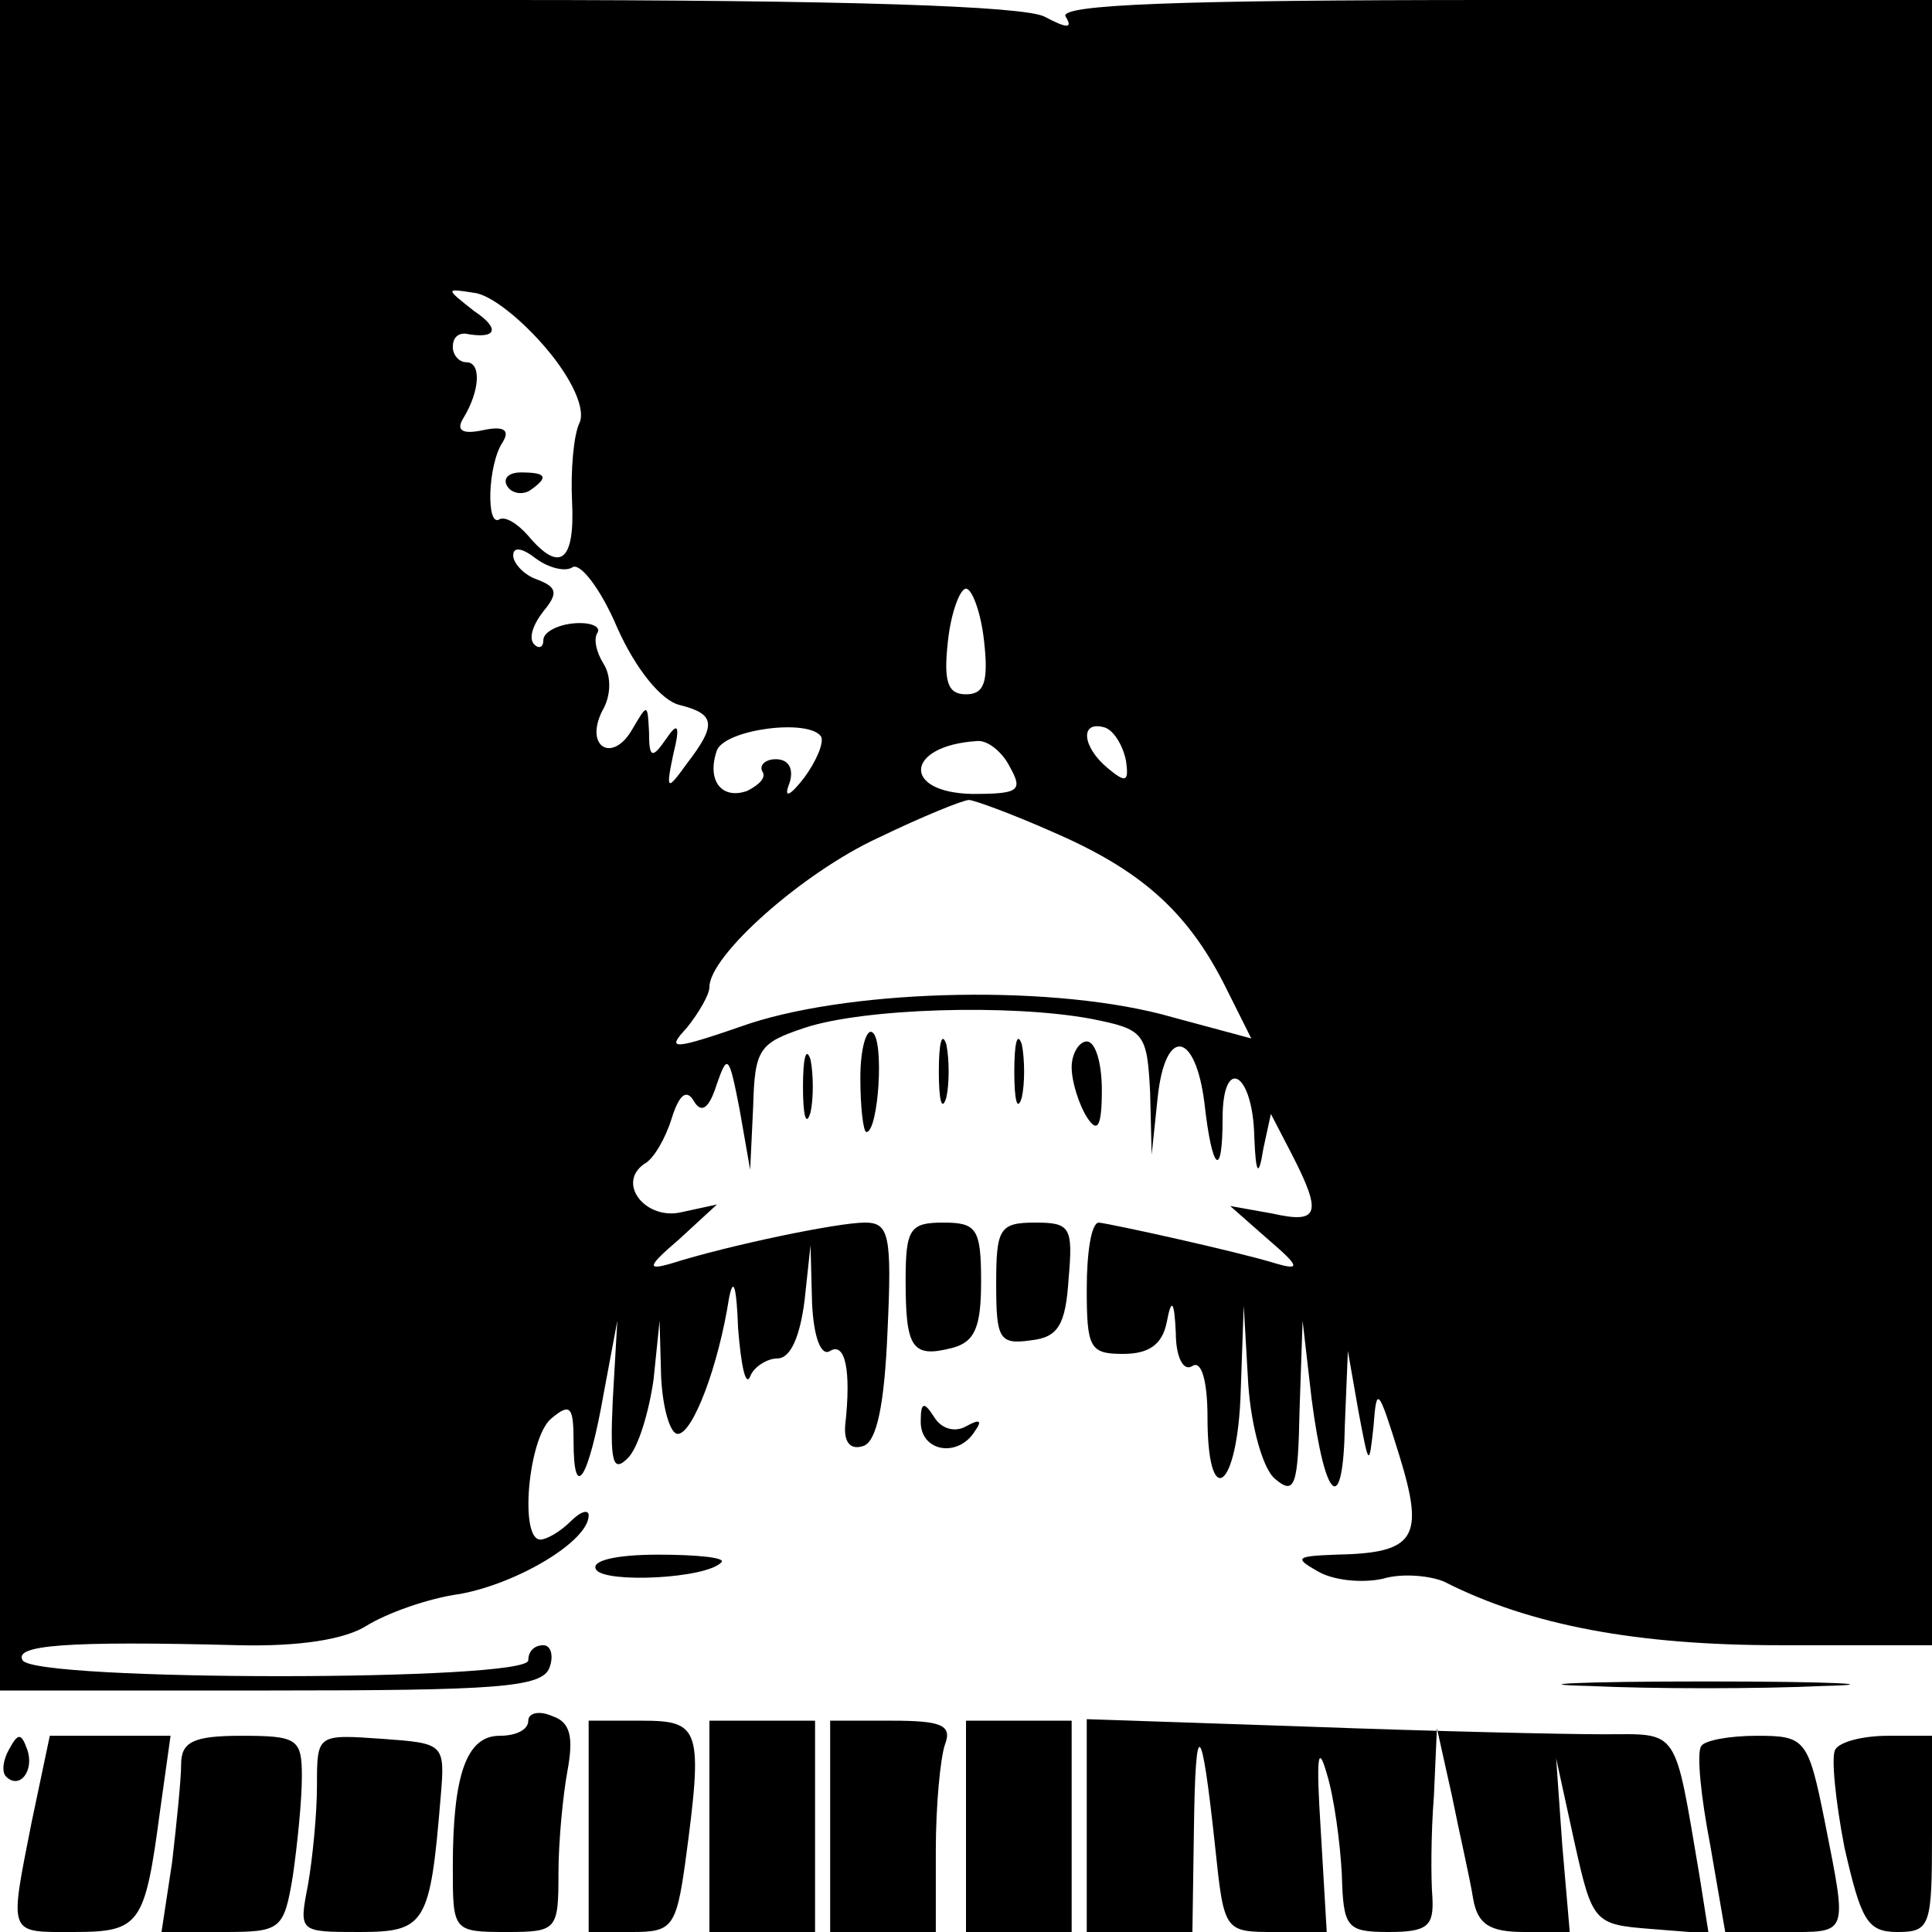
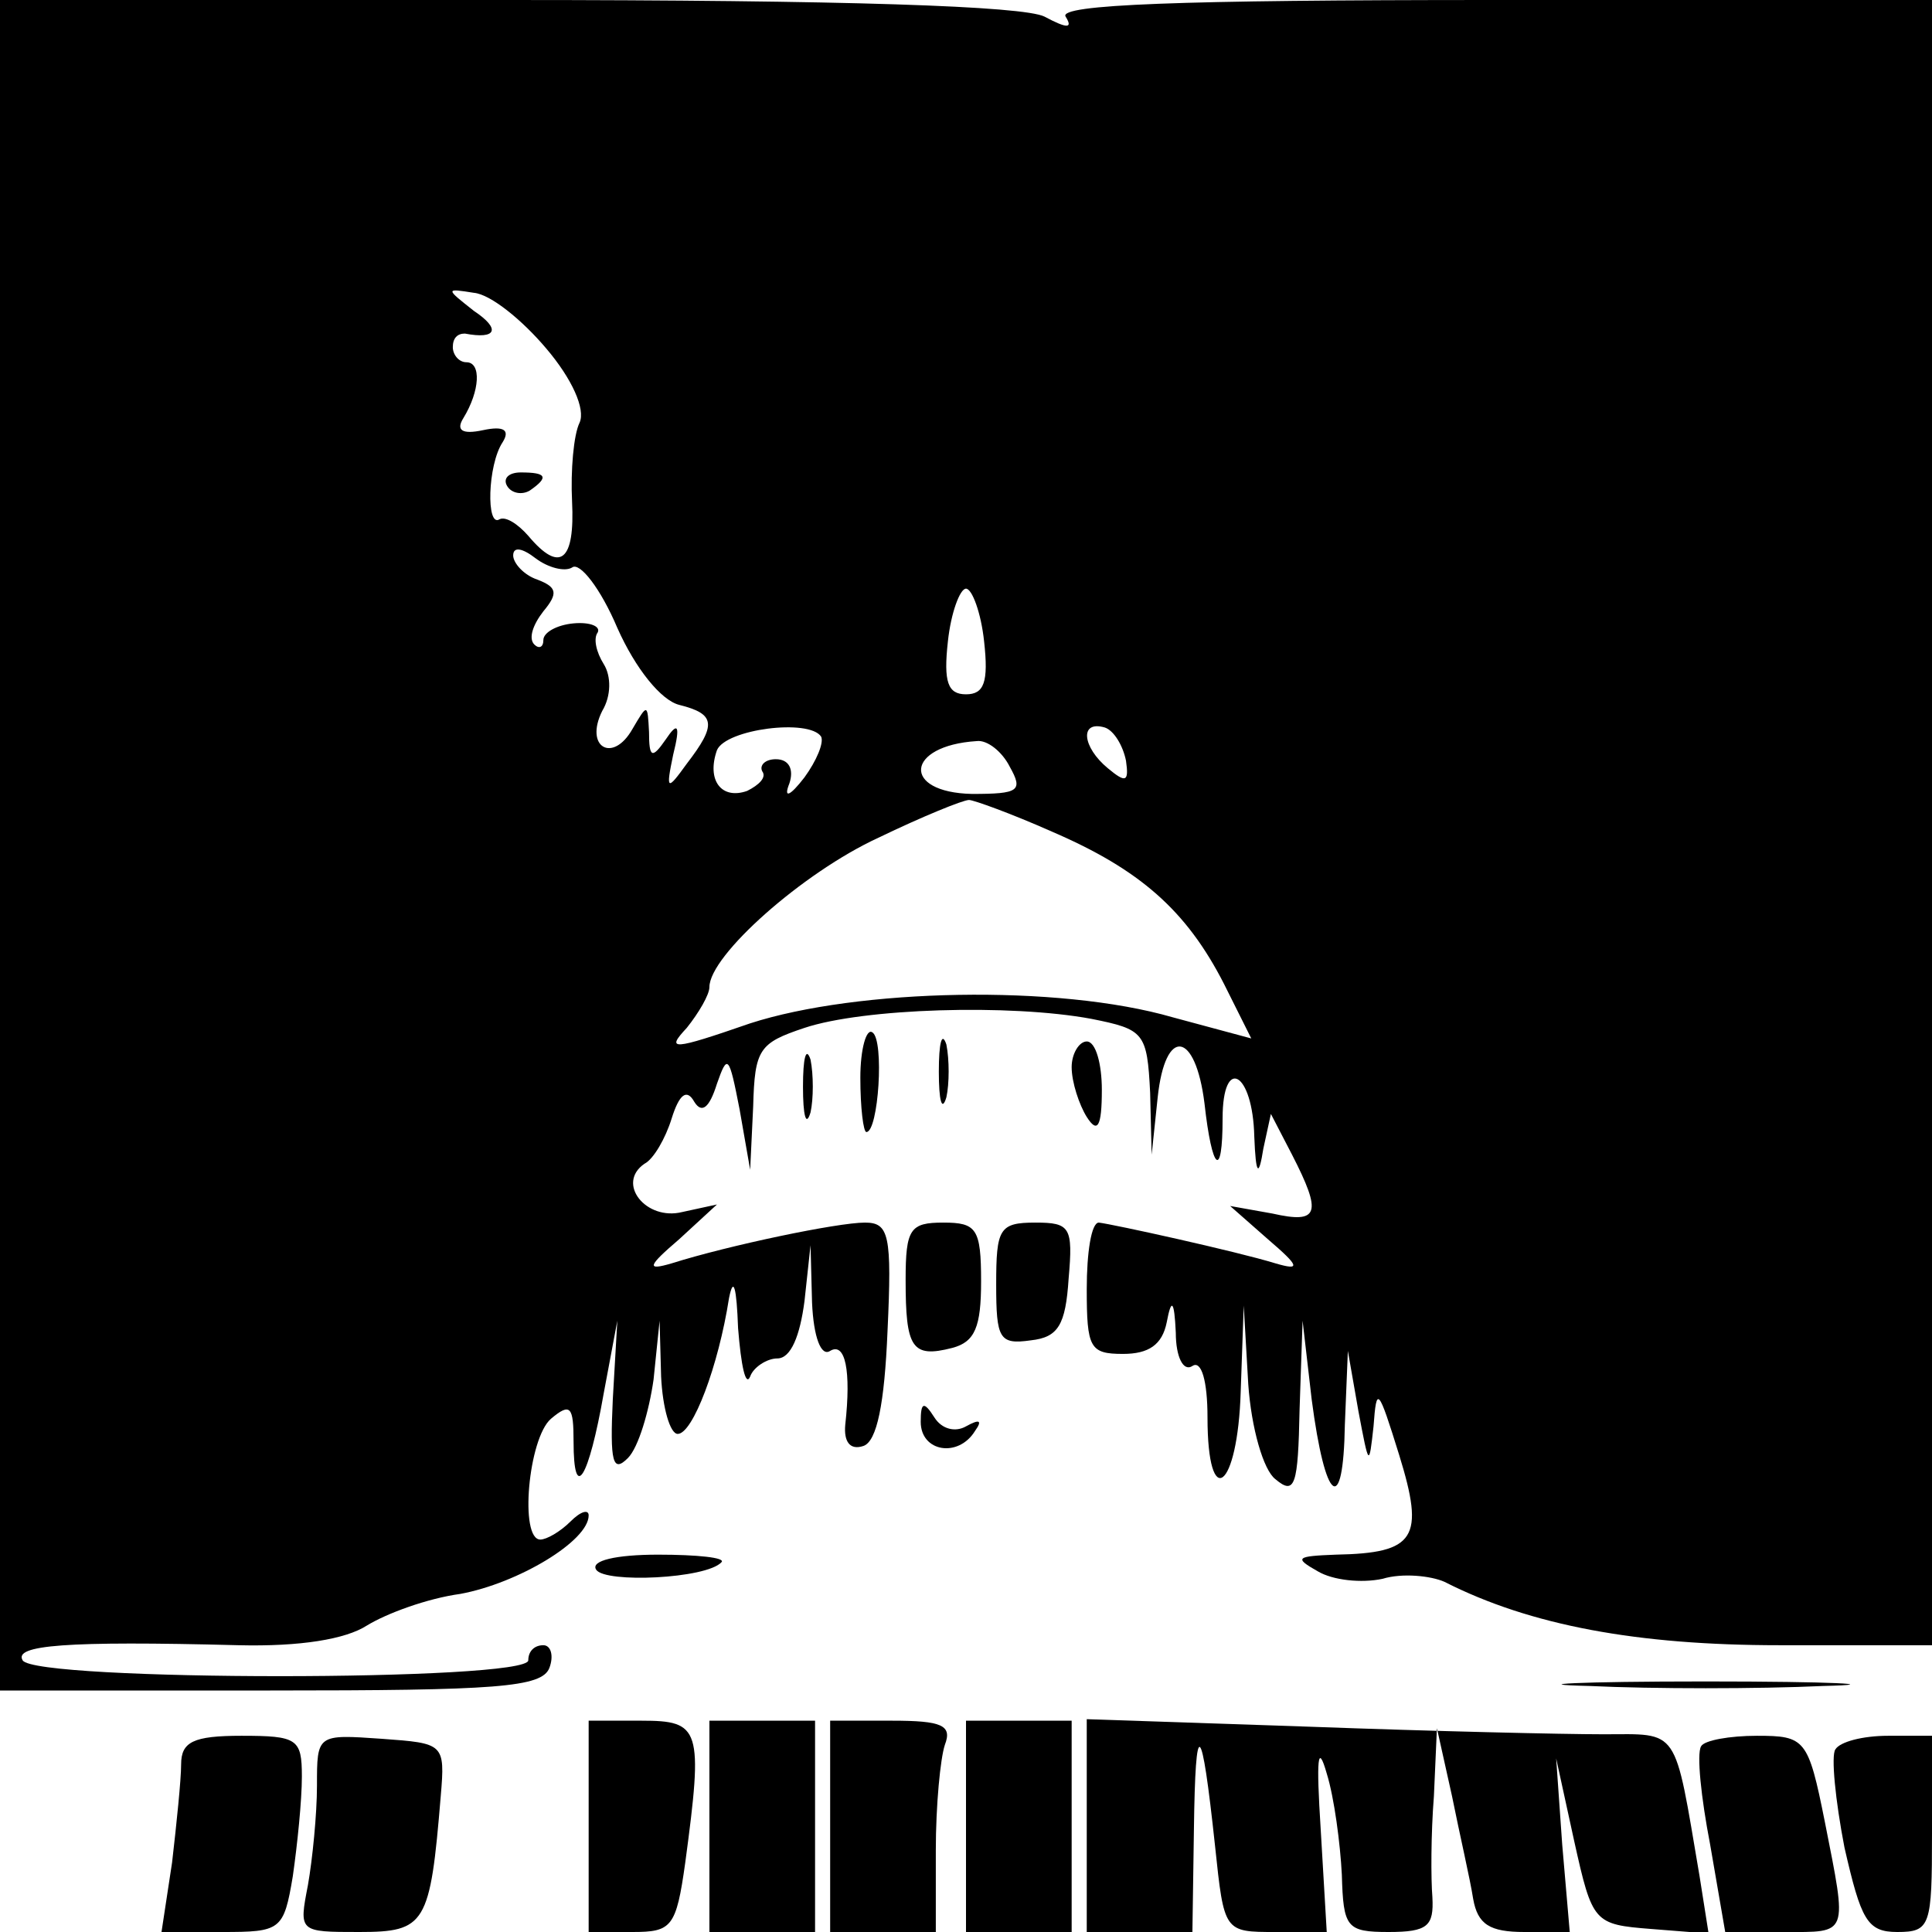
<svg xmlns="http://www.w3.org/2000/svg" version="1.0" width="128pt" height="128pt" viewBox="0 0 128 128" preserveAspectRatio="xMidYMid meet">
  <g transform="translate(0,128) scale(0.1,-0.1)" fill="#000000" stroke="none">
    <path d="M0 720 l0 -560 179 0 c150 0 180 2 185 15 3 8 1 15 -4 15 -6 0 -10 -4 -10 -10 0 -14 -327 -14 -335 0 -6 10 28 13 143 10 41 -1 71 4 85 13 13 8 40 18 62 21 38 7 85 35 85 52 0 4 -5 3 -12 -4 -7 -7 -16 -12 -20 -12 -14 0 -8 67 7 80 13 11 15 8 15 -15 0 -41 10 -25 20 32 l9 48 -3 -52 c-2 -42 0 -49 10 -39 7 7 14 31 17 52 l4 39 1 -37 c1 -21 6 -38 11 -38 10 0 27 45 34 90 3 15 5 7 6 -20 2 -25 5 -39 8 -32 2 6 11 12 18 12 9 0 15 15 18 38 l4 37 1 -38 c1 -23 6 -36 12 -32 10 6 14 -13 10 -49 -1 -11 3 -17 12 -14 9 3 14 28 16 76 3 64 1 72 -15 72 -18 0 -90 -15 -128 -27 -17 -5 -16 -2 5 16 l25 23 -23 -5 c-24 -6 -44 19 -25 32 6 3 14 17 18 30 5 16 10 20 15 11 5 -8 10 -4 15 12 7 20 8 19 15 -17 l7 -40 2 42 c1 38 4 42 34 52 39 13 136 16 190 6 35 -7 37 -9 39 -49 l1 -41 4 38 c5 47 25 44 31 -4 5 -45 12 -51 12 -10 0 42 20 31 21 -12 1 -26 3 -27 6 -8 l5 23 14 -27 c20 -39 18 -46 -13 -39 l-28 5 25 -22 c21 -18 22 -21 5 -16 -26 8 -108 26 -117 27 -5 0 -8 -20 -8 -44 0 -39 2 -43 24 -43 17 0 26 6 29 21 3 16 5 15 6 -7 0 -16 5 -26 11 -22 6 4 10 -10 10 -34 0 -63 20 -48 22 17 l2 57 3 -52 c2 -29 10 -57 18 -63 13 -11 15 -4 16 46 l2 59 6 -52 c9 -69 21 -78 22 -17 l2 49 7 -40 c7 -37 7 -37 10 -10 2 27 3 26 17 -19 17 -55 11 -65 -42 -66 -26 -1 -28 -2 -12 -11 10 -6 29 -8 43 -5 13 4 32 2 41 -2 57 -29 128 -42 222 -42 l101 0 0 545 0 545 -291 0 c-208 0 -288 -3 -283 -11 5 -8 1 -8 -14 0 -14 7 -131 11 -356 11 l-336 0 0 -560z m362 329 c17 -20 26 -40 22 -49 -4 -8 -6 -32 -5 -52 2 -40 -8 -48 -29 -23 -7 8 -15 13 -19 11 -9 -6 -8 36 2 51 5 8 1 11 -13 8 -14 -3 -18 0 -13 8 11 18 12 37 2 37 -5 0 -9 5 -9 10 0 6 3 9 8 9 21 -4 24 3 6 15 -19 15 -19 15 0 12 11 -1 32 -18 48 -37z m17 -145 c5 4 19 -14 30 -40 12 -27 29 -48 41 -51 24 -6 25 -13 5 -39 -13 -18 -14 -18 -9 6 5 20 3 22 -5 10 -9 -13 -11 -12 -11 5 -1 19 -1 19 -11 2 -13 -23 -32 -12 -20 12 6 10 6 23 1 31 -5 8 -7 17 -4 21 2 4 -5 7 -16 6 -11 -1 -20 -6 -20 -11 0 -5 -3 -6 -6 -3 -4 4 -1 13 6 22 10 12 9 16 -4 21 -9 3 -16 11 -16 16 0 6 6 5 15 -2 8 -6 19 -9 24 -6z m273 -49 c3 -27 0 -35 -12 -35 -12 0 -15 8 -12 35 2 19 8 35 12 35 4 0 10 -16 12 -35z m-108 -63 c2 -4 -3 -16 -11 -27 -10 -13 -14 -14 -10 -4 3 9 0 16 -9 16 -7 0 -11 -4 -9 -8 3 -4 -2 -9 -10 -13 -17 -6 -27 7 -20 27 6 14 61 21 69 9z m202 -16 c2 -14 0 -15 -12 -5 -17 14 -19 32 -2 27 6 -2 12 -12 14 -22z m-77 -4 c9 -16 6 -18 -25 -18 -47 1 -44 32 3 35 7 1 17 -7 22 -17z m28 -43 c58 -25 89 -52 114 -101 l18 -36 -52 14 c-76 22 -209 19 -280 -4 -52 -18 -56 -18 -42 -3 8 10 15 22 15 27 0 21 62 76 112 99 29 14 56 25 60 25 3 0 28 -9 55 -21z" />
    <path d="M336 958 c3 -5 10 -6 15 -3 13 9 11 12 -6 12 -8 0 -12 -4 -9 -9z" />
    <path d="M570 566 c0 -20 2 -36 4 -36 8 0 12 61 4 66 -4 3 -8 -11 -8 -30z" />
    <path d="M622 570 c0 -19 2 -27 5 -17 2 9 2 25 0 35 -3 9 -5 1 -5 -18z" />
-     <path d="M672 570 c0 -19 2 -27 5 -17 2 9 2 25 0 35 -3 9 -5 1 -5 -18z" />
    <path d="M532 560 c0 -19 2 -27 5 -17 2 9 2 25 0 35 -3 9 -5 1 -5 -18z" />
    <path d="M710 573 c0 -10 5 -25 10 -33 7 -11 10 -7 10 18 0 17 -4 32 -10 32 -5 0 -10 -8 -10 -17z" />
    <path d="M600 432 c0 -45 4 -52 31 -45 15 4 19 14 19 44 0 35 -3 39 -25 39 -22 0 -25 -4 -25 -38z" />
    <path d="M660 429 c0 -36 2 -40 23 -37 18 2 23 10 25 41 3 34 1 37 -22 37 -24 0 -26 -4 -26 -41z" />
    <path d="M610 338 c0 -20 25 -24 36 -6 5 7 3 8 -6 3 -7 -4 -16 -2 -21 6 -7 11 -9 10 -9 -3z" />
    <path d="M395 240 c6 -9 73 -6 83 5 3 3 -16 5 -42 5 -28 0 -45 -4 -41 -10z" />
    <path d="M1053 163 c42 -2 112 -2 155 0 42 1 7 3 -78 3 -85 0 -120 -2 -77 -3z" />
-     <path d="M350 140 c0 -6 -8 -10 -19 -10 -22 0 -31 -26 -31 -87 0 -42 0 -43 35 -43 34 0 35 1 35 39 0 21 3 52 6 68 4 22 2 32 -10 36 -9 4 -16 2 -16 -3z" />
    <path d="M390 70 l0 -70 29 0 c26 0 29 3 35 46 12 89 10 94 -29 94 l-35 0 0 -70z" />
    <path d="M470 70 l0 -70 35 0 35 0 0 70 0 70 -35 0 -35 0 0 -70z" />
    <path d="M550 70 l0 -70 35 0 35 0 0 54 c0 30 3 61 6 70 5 13 -2 16 -35 16 l-41 0 0 -70z" />
    <path d="M640 70 l0 -70 35 0 35 0 0 70 0 70 -35 0 -35 0 0 -70z" />
    <path d="M720 71 l0 -71 35 0 35 0 1 68 c1 76 5 73 14 -11 6 -57 6 -57 40 -57 l34 0 -4 68 c-3 47 -2 58 4 37 5 -16 9 -47 10 -67 1 -35 3 -38 31 -38 26 0 30 4 29 23 -1 12 -1 42 1 67 l2 45 10 -45 c5 -25 12 -55 14 -68 3 -17 11 -22 34 -22 l30 0 -5 58 -4 57 12 -55 c12 -54 13 -55 51 -58 l38 -3 -6 38 c-17 100 -13 94 -64 94 -26 0 -113 2 -194 5 l-148 5 0 -70z" />
-     <path d="M6 121 c-4 -7 -5 -15 -2 -18 9 -9 19 4 14 18 -4 11 -6 11 -12 0z" />
-     <path d="M21 73 c-15 -76 -16 -73 28 -73 44 0 47 5 57 80 l7 50 -40 0 -40 0 -12 -57z" />
    <path d="M120 111 c0 -10 -3 -39 -6 -65 l-7 -46 40 0 c39 0 41 1 47 37 3 21 6 50 6 66 0 25 -3 27 -40 27 -32 0 -40 -4 -40 -19z" />
    <path d="M210 97 c0 -19 -3 -49 -6 -66 -6 -31 -6 -31 34 -31 44 0 47 5 54 90 3 35 2 35 -39 38 -43 3 -43 3 -43 -31z" />
    <path d="M1127 123 c-3 -5 0 -34 6 -65 l10 -58 39 0 c43 0 42 -3 27 73 -11 55 -13 57 -45 57 -18 0 -35 -3 -37 -7z" />
    <path d="M1216 121 c-3 -4 0 -34 6 -65 11 -48 15 -56 35 -56 22 0 23 4 23 65 l0 65 -29 0 c-17 0 -32 -4 -35 -9z" />
  </g>
</svg>